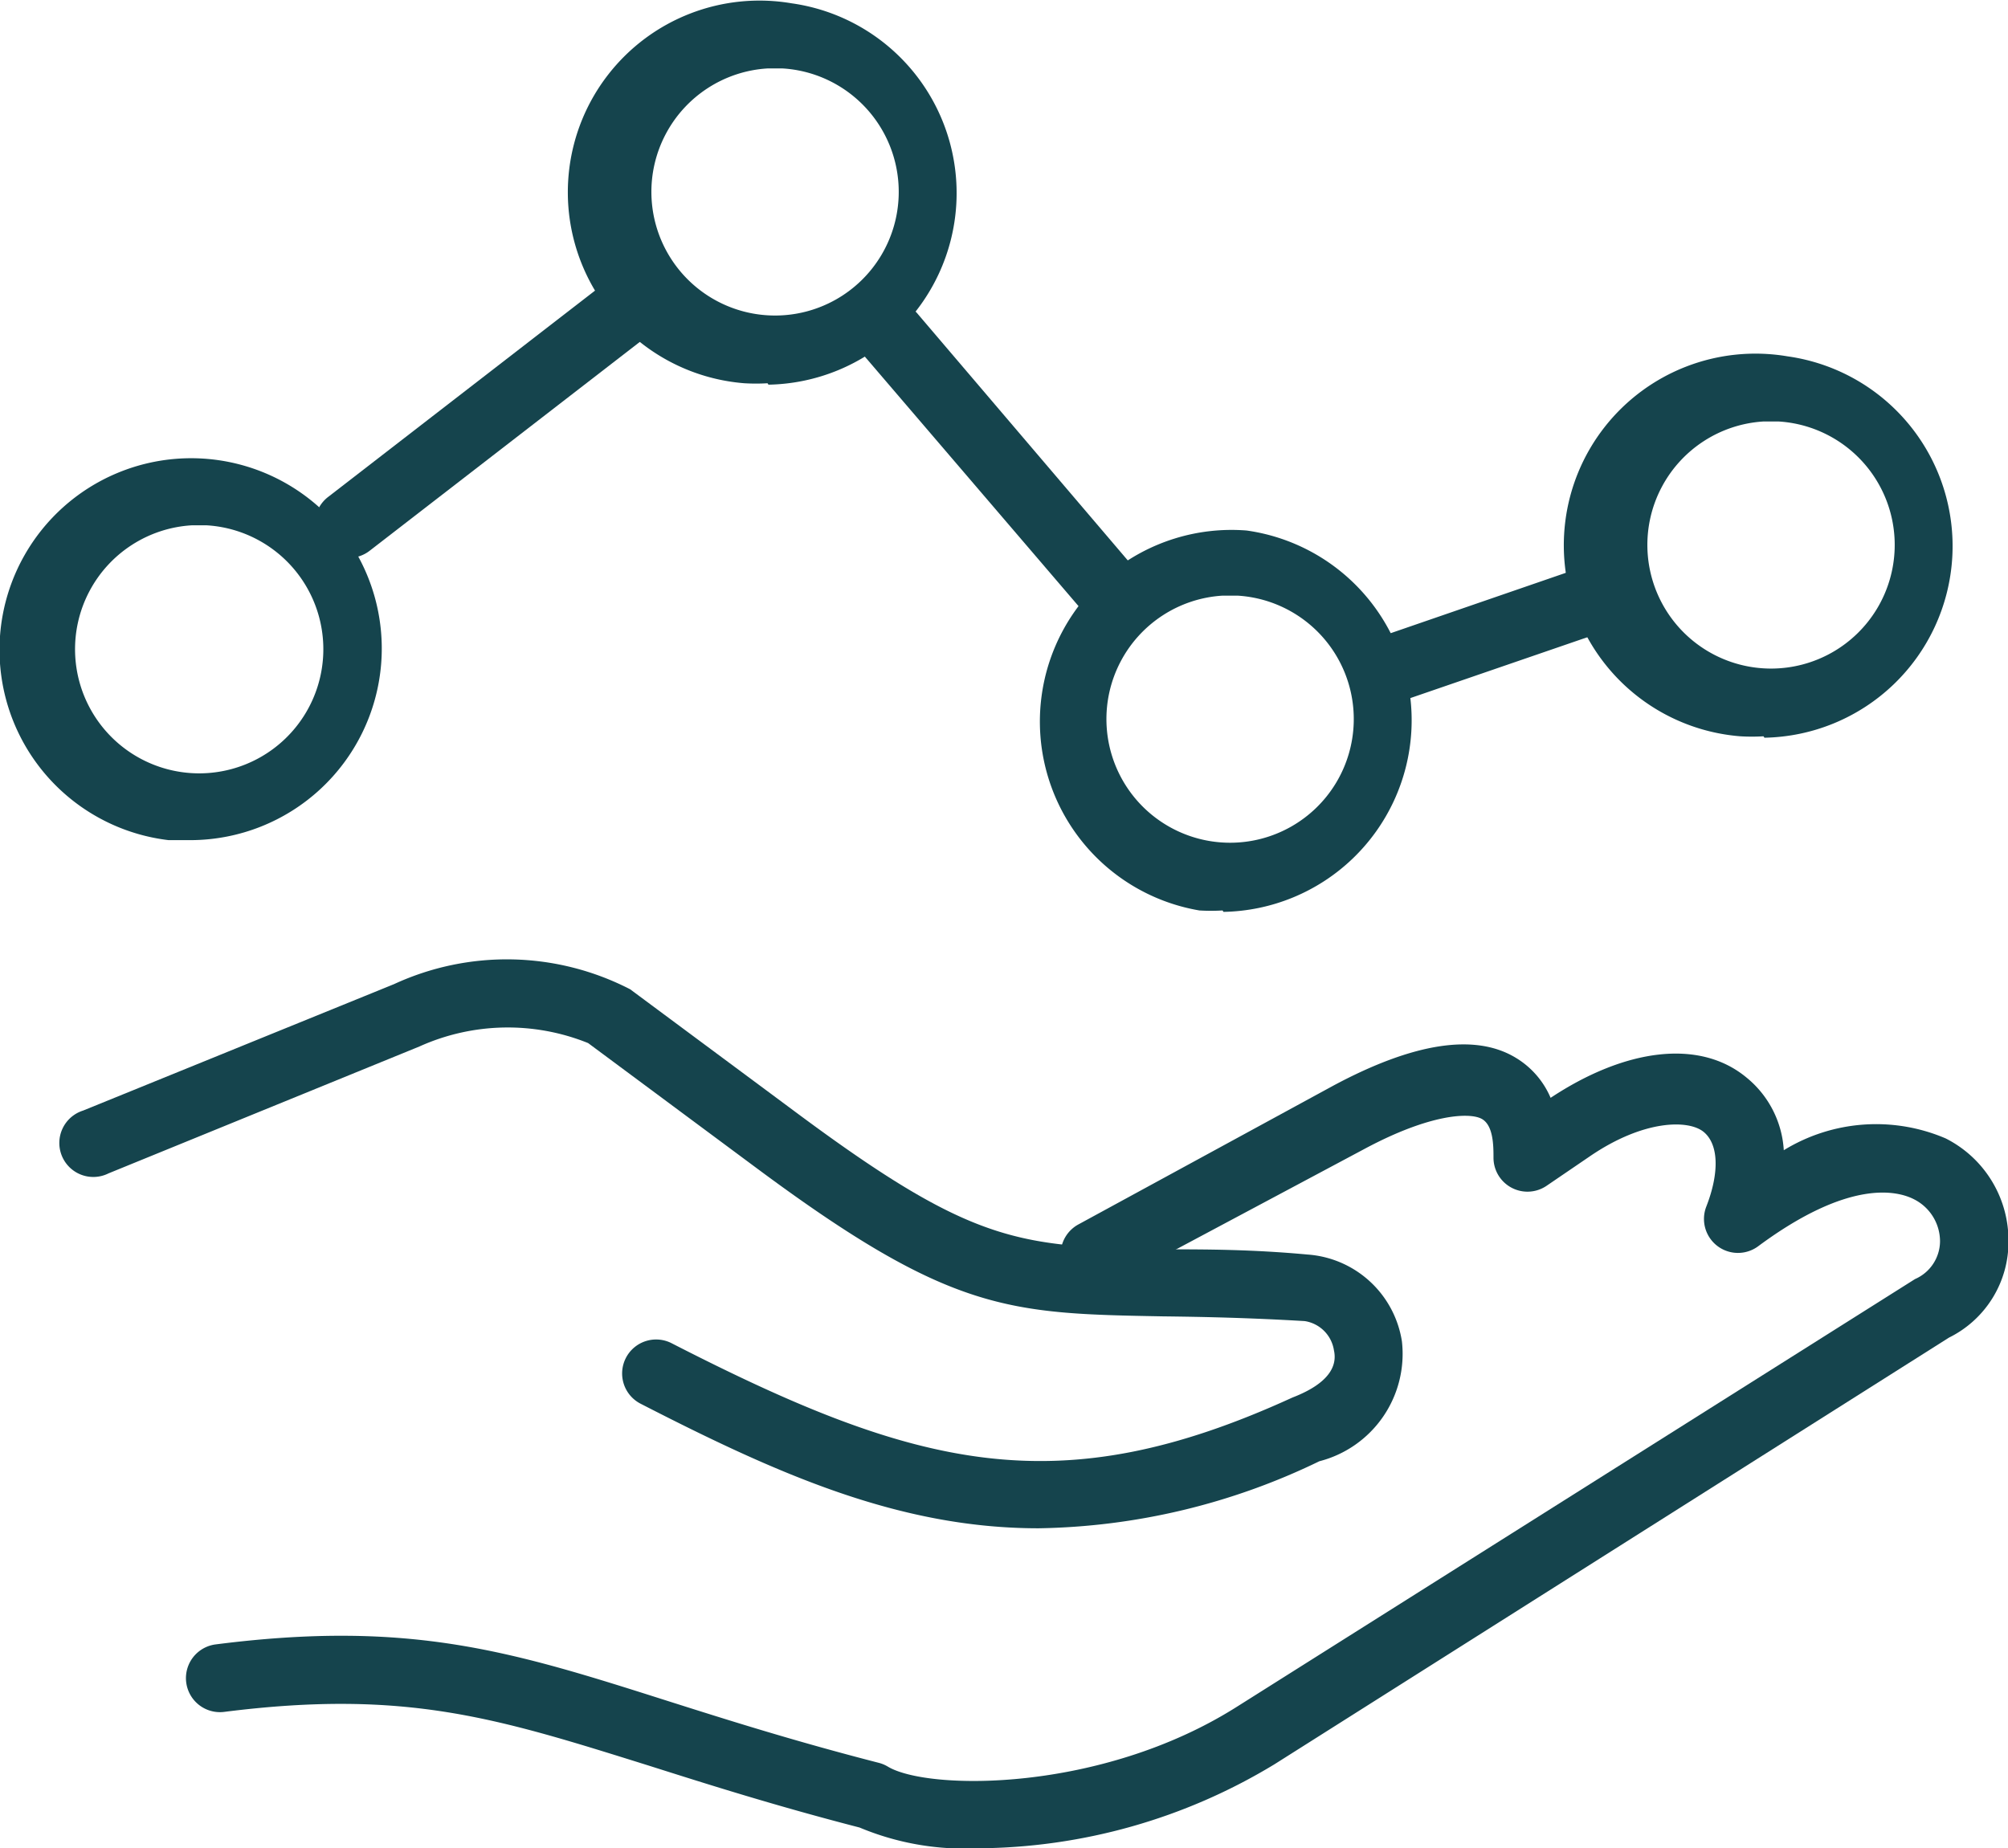
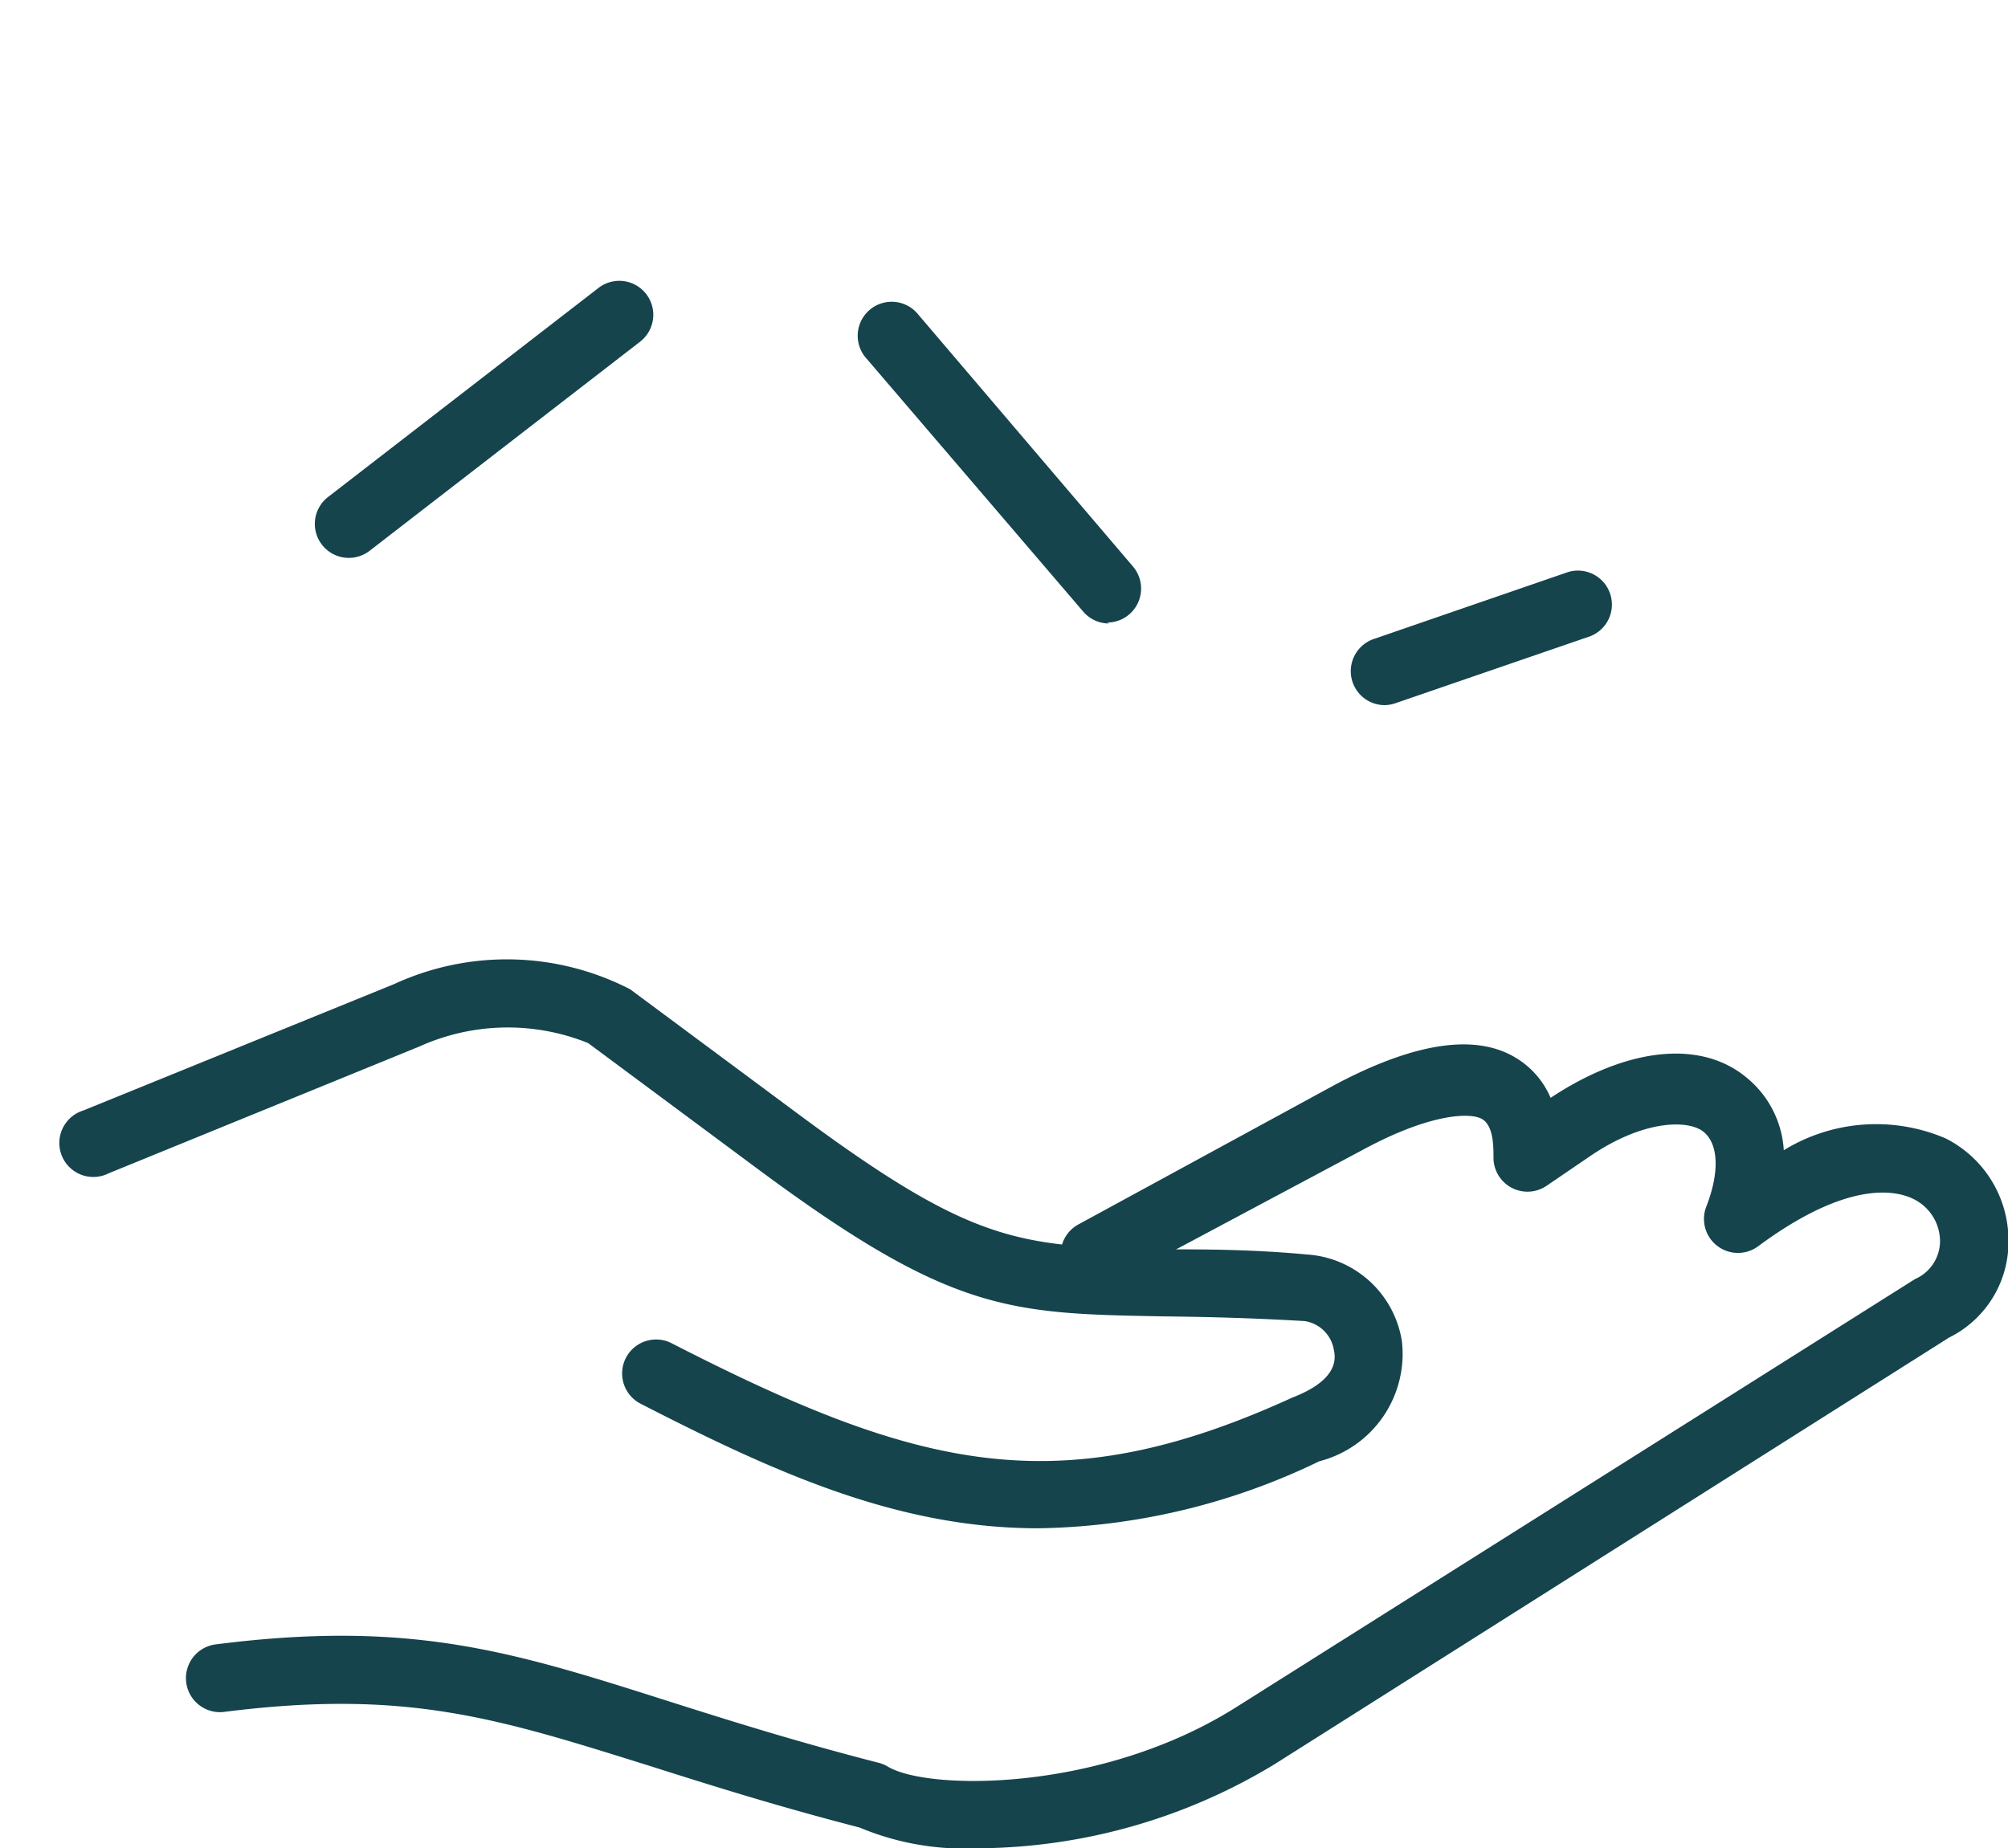
<svg xmlns="http://www.w3.org/2000/svg" viewBox="0 0 42.54 39.16">
  <defs>
    <style>.cls-1{fill:#15444d;}</style>
  </defs>
  <title>icon-home-alignment</title>
  <g id="Layer_2" data-name="Layer 2">
    <g id="Layer_1-2" data-name="Layer 1">
      <path class="cls-1" d="M20.7,39.16a5.75,5.75,0,0,1-2.49-.44c-1.78-.46-3.2-.91-4.46-1.31-3.2-1-5.13-1.63-9-1.14a.72.72,0,0,1-.18-1.43c4.15-.53,6.31.16,9.58,1.2,1.26.4,2.68.85,4.47,1.31a.72.72,0,0,1,.19.08c.85.51,4.51.55,7.38-1.26L40.57,27.1a.88.88,0,0,0,.53-.8,1,1,0,0,0-.55-.89c-.35-.18-1.37-.44-3.31,1a.72.72,0,0,1-1.09-.85c.28-.72.26-1.32-.06-1.58s-1.27-.26-2.41.52l-.91.62a.72.72,0,0,1-1.13-.59c0-.25,0-.7-.26-.83s-1.08-.1-2.45.63l-5.4,2.88a.72.72,0,1,1-.68-1.27L28.25,23c1.7-.91,3-1.11,3.86-.59a1.82,1.82,0,0,1,.74.85h0C34.42,22.22,36,22,37,22.83a2.15,2.15,0,0,1,.79,1.54,3.74,3.74,0,0,1,3.43-.25,2.42,2.42,0,0,1,1.33,2.17,2.26,2.26,0,0,1-1.26,2.05L27,37.38A12.24,12.24,0,0,1,20.7,39.16Z" />
      <path class="cls-1" d="M22,32.38c-2.94,0-5.51-1.14-8.43-2.64a.72.72,0,0,1,.66-1.28c5.21,2.67,8.19,3.42,13.15,1.15.39-.15,1-.46.88-1a.74.74,0,0,0-.62-.62c-1.19-.07-2.15-.09-3-.1-3.27-.06-4.49-.08-8.61-3.14l-3.57-2.65a4.55,4.55,0,0,0-3.57.07L2.3,24.86a.72.72,0,1,1-.54-1.33l6.59-2.68a5.7,5.7,0,0,1,5,.11l3.57,2.65c3.75,2.78,4.69,2.8,7.78,2.86.83,0,1.81,0,3,.11a2.18,2.18,0,0,1,2,1.84,2.35,2.35,0,0,1-1.75,2.54A14.1,14.1,0,0,1,22,32.38Z" />
-       <path class="cls-1" d="M25.9,19.29a4.11,4.11,0,0,1-.49,0,4.06,4.06,0,0,1,1-8.05h0a4.06,4.06,0,0,1-.49,8.08Zm0-6.67a2.62,2.62,0,1,0,.32,0h0ZM4.06,17.8l-.49,0a4.06,4.06,0,1,1,3.68-6.53A4.06,4.06,0,0,1,4.06,17.8Zm0-6.67a2.63,2.63,0,1,0,.32,0h0Zm33.3,4.47a4.11,4.11,0,0,1-.49,0,4.06,4.06,0,1,1,1-8.05h0a4.06,4.06,0,0,1-.49,8.08Zm0-6.67a2.62,2.62,0,1,0,.32,0Zm-21.1-.81a4.11,4.11,0,0,1-.49,0,4.06,4.06,0,1,1,1-8.05h0a4.06,4.06,0,0,1-.49,8.08Zm0-6.67a2.62,2.62,0,1,0,.32,0Z" />
      <path class="cls-1" d="M7.39,11.82a.72.72,0,0,1-.44-1.29L12.68,6.1a.72.72,0,0,1,.88,1.14L7.83,11.67A.72.72,0,0,1,7.39,11.82Z" />
      <path class="cls-1" d="M23.5,13.21a.72.72,0,0,1-.55-.25L18.36,7.6a.72.72,0,1,1,1.09-.94L24,12a.72.72,0,0,1-.55,1.19Z" />
      <path class="cls-1" d="M29.33,14.94a.72.72,0,0,1-.23-1.4l4.12-1.42a.72.72,0,0,1,.47,1.36L29.56,14.9A.72.72,0,0,1,29.33,14.94Z" />
    </g>
  </g>
</svg>